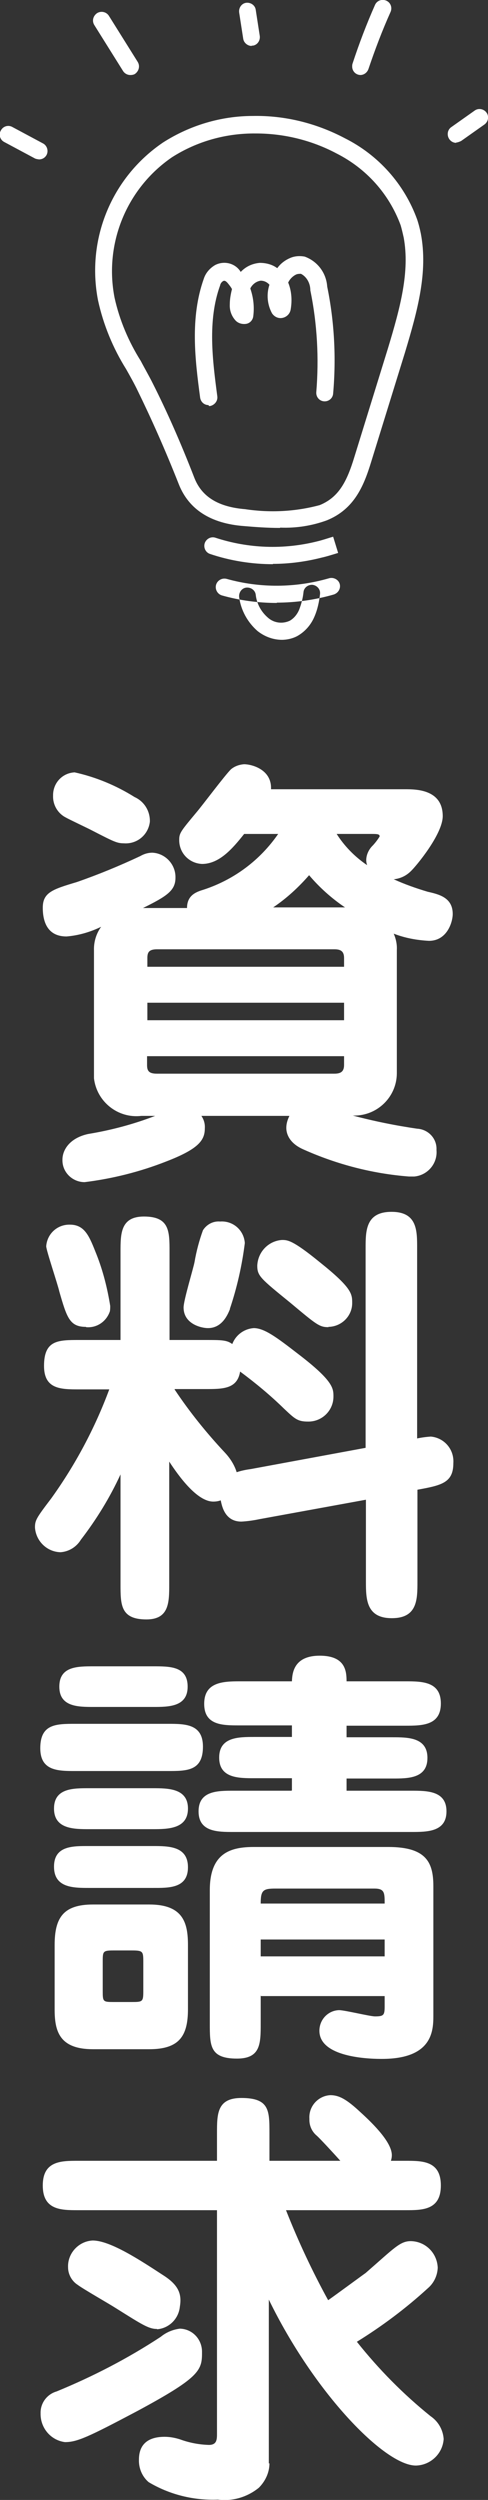
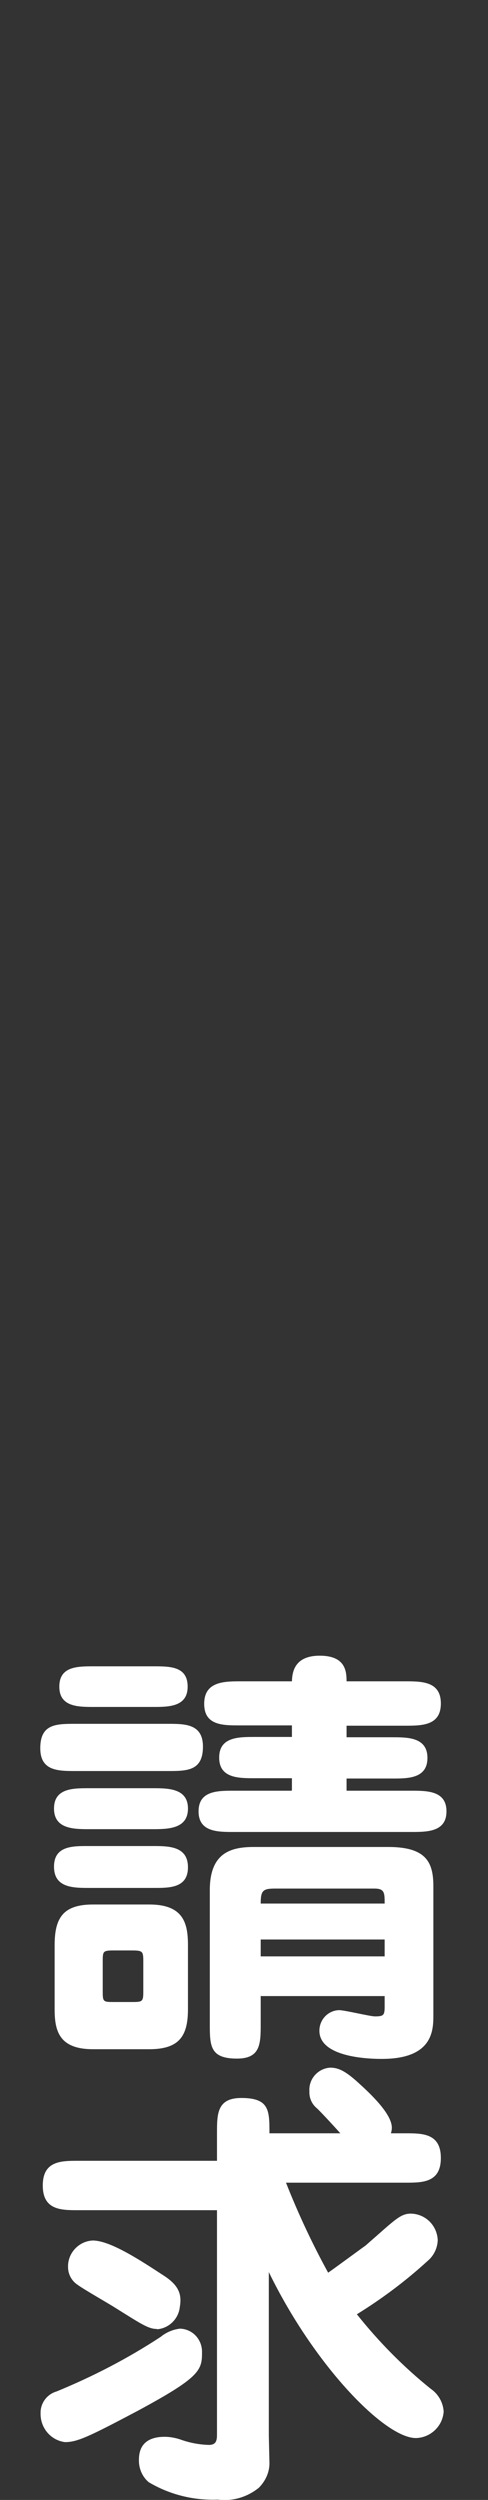
<svg xmlns="http://www.w3.org/2000/svg" width="15.63" height="79.98" viewBox="0 0 15.63 79.98">
  <rect x="0" y="0" width="15.63" height="79.98" fill="#333333" stroke="none" />
  <defs>
    <style>.e,.f{fill:#fff;}.f{fill-rule:evenodd;}</style>
  </defs>
  <g id="a" />
  <g id="b">
    <g id="c">
      <g>
-         <path class="e" d="M12.71,34.35c-.01,.75-.63,1.35-1.38,1.34h-.03c.68,.18,1.37,.32,2.06,.42,.36,.02,.64,.32,.62,.68h0c.04,.43-.28,.81-.71,.85-.06,0-.11,0-.17,0-1.17-.09-2.32-.39-3.39-.87-.54-.24-.54-.62-.54-.69,0-.13,.04-.26,.1-.38h-2.82c.08,.12,.12,.25,.11,.4,0,.38-.2,.66-1.24,1.06-.84,.33-1.72,.55-2.61,.66-.38,0-.7-.3-.71-.68,0-.01,0-.03,0-.04,0-.31,.23-.69,.82-.82,.73-.12,1.45-.31,2.15-.58h-.44c-.75,.09-1.43-.45-1.52-1.2,0-.05,0-.09,0-.14v-3.95c-.01-.27,.07-.54,.23-.76-.35,.17-.73,.28-1.11,.31-.61,0-.76-.47-.76-.92,0-.49,.32-.59,1.09-.82,.69-.24,1.37-.52,2.03-.83,.12-.07,.25-.11,.39-.11,.42,.02,.75,.38,.74,.8,0,.41-.27,.59-1.04,.97h1.41c0-.42,.31-.52,.54-.59,.97-.32,1.8-.94,2.38-1.78h-1.09c-.38,.48-.8,.96-1.35,.96-.42-.02-.74-.36-.73-.78,0-.21,.06-.28,.56-.88,.18-.21,.92-1.2,1.1-1.37,.12-.1,.27-.15,.42-.16,.23,0,.89,.16,.86,.8h4.29c.35,0,1.21,0,1.21,.86,0,.58-.86,1.61-1.02,1.76-.15,.15-.34,.24-.55,.26,.35,.16,.72,.29,1.09,.4,.35,.08,.8,.18,.8,.71,0,.26-.18,.86-.76,.86-.39-.02-.77-.09-1.13-.23,.07,.16,.11,.34,.1,.52v3.95ZM3.98,26.98c-.23,0-.31-.04-1.03-.41-.13-.07-.73-.35-.85-.42-.25-.13-.41-.4-.4-.69-.01-.4,.29-.73,.69-.75,.68,.15,1.33,.42,1.92,.79,.31,.14,.5,.45,.49,.79-.05,.42-.41,.72-.83,.69Zm7.04,3.95v-.28c0-.21-.1-.28-.31-.28H5.03c-.27,0-.31,.11-.31,.28v.28h6.31Zm0,1.71v-.56H4.72v.56h6.31Zm-6.31,1.15v.28c0,.17,.04,.28,.31,.28h5.69c.21,0,.31-.07,.31-.28v-.28H4.72Zm6.34-4.76c-.43-.29-.82-.64-1.15-1.03-.34,.39-.72,.74-1.15,1.03h2.31Zm-.28-2.37c.25,.4,.59,.75,.99,1.02-.02-.05-.03-.11-.03-.16,0-.18,.09-.36,.22-.48,.08-.09,.15-.18,.21-.28,0-.07-.06-.08-.24-.08h-1.16Z" />
-         <path class="e" d="M5.59,44.45c.48,.72,1.02,1.39,1.61,2.02,.17,.18,.31,.4,.38,.63,.15-.05,.3-.08,.45-.1l3.68-.68v-6.38c0-.56,0-1.17,.83-1.17s.82,.61,.82,1.17v6.08c.14-.03,.29-.05,.44-.06,.43,.04,.75,.41,.72,.85,0,.63-.38,.71-1.15,.85v2.94c0,.57,0,1.17-.82,1.17s-.83-.61-.83-1.17v-2.62l-3.4,.62c-.19,.04-.39,.07-.59,.08-.52,0-.62-.48-.66-.68-.08,.03-.16,.04-.24,.04-.52,0-1.11-.82-1.41-1.28v3.92c0,.58,0,1.13-.73,1.13-.83,0-.83-.47-.83-1.13v-3.51c-.34,.74-.77,1.44-1.27,2.09-.14,.23-.38,.38-.65,.4-.44-.01-.79-.36-.82-.79,0-.23,.04-.3,.52-.93,.77-1.07,1.4-2.25,1.86-3.49h-.96c-.59,0-1.13,0-1.13-.75,0-.83,.45-.83,1.13-.83h1.32v-2.82c0-.58,0-1.13,.75-1.13,.82,0,.82,.47,.82,1.13v2.82h1.15c.52,0,.68,0,.86,.13,.11-.29,.38-.49,.69-.51,.34,0,.75,.31,1.41,.82,1.14,.87,1.14,1.11,1.14,1.37,0,.45-.37,.81-.82,.8-.33,0-.42-.09-.76-.41-.44-.43-.91-.82-1.41-1.19-.09,.56-.55,.56-1.12,.56h-.97Zm-2.84-2c-.52,0-.61-.3-.85-1.13-.05-.23-.42-1.32-.42-1.45,.03-.4,.36-.7,.76-.69,.49,0,.63,.4,.85,.95,.21,.53,.35,1.09,.44,1.65,0,.06,0,.11-.01,.17-.11,.33-.42,.54-.76,.51Zm4.62-.58c-.08,.2-.26,.62-.71,.62-.21,0-.78-.13-.78-.66,0-.23,.31-1.24,.35-1.45,.06-.35,.15-.69,.27-1.02,.12-.19,.33-.3,.55-.28,.4-.03,.75,.26,.79,.67v.03c-.09,.71-.25,1.42-.48,2.1h0Zm3.16,.59c-.3,0-.38-.07-1.23-.78-.96-.78-1.06-.86-1.06-1.19,.02-.44,.36-.79,.79-.82,.18,0,.34,0,1.21,.71,1.04,.83,1.04,1.02,1.04,1.31,0,.42-.35,.76-.77,.76h0Z" />
        <path class="e" d="M5.37,55.15c.56,0,1.13,0,1.13,.73,0,.78-.51,.78-1.13,.78H2.42c-.56,0-1.13,0-1.13-.73,0-.78,.51-.78,1.13-.78h2.95Zm-.48,2.06c.49,0,1.13,0,1.13,.65s-.63,.66-1.13,.66H2.86c-.49,0-1.13,0-1.13-.66s.63-.65,1.13-.65h2.03Zm0,1.85c.51,0,1.13,0,1.13,.68s-.62,.66-1.13,.66H2.86c-.51,0-1.13,0-1.13-.68s.62-.66,1.13-.66h2.03Zm1.13,5.22c0,.86-.28,1.28-1.24,1.28h-1.8c-1.09,0-1.23-.59-1.23-1.28v-2.05c0-.87,.27-1.3,1.23-1.3h1.8c1.09,0,1.24,.59,1.24,1.3v2.05Zm-1.11-10.97c.54,0,1.1,0,1.1,.65s-.61,.65-1.11,.65h-1.89c-.51,0-1.11,0-1.11-.65s.58-.65,1.1-.65h1.92Zm-.32,9.46c0-.34-.01-.37-.37-.37h-.58c-.35,0-.35,.03-.35,.37v.93c0,.34,.01,.35,.35,.35h.58c.35,0,.37-.01,.37-.35v-.93Zm4.76-5.49v-.39h-1.2c-.51,0-1.13,0-1.13-.66s.62-.66,1.13-.66h1.2v-.37h-1.68c-.54,0-1.13,0-1.13-.69s.59-.72,1.13-.72h1.68c.01-.28,.07-.82,.89-.82s.86,.49,.86,.82h1.89c.54,0,1.13,.01,1.13,.71s-.59,.71-1.13,.71h-1.89v.37h1.47c.49,0,1.12,0,1.12,.66s-.62,.66-1.12,.66h-1.47v.39h2.07c.51,0,1.13,0,1.13,.66s-.62,.66-1.13,.66H7.48c-.51,0-1.12,0-1.12-.66s.61-.66,1.12-.66h1.85Zm-1,6.56v.89c0,.65,0,1.13-.76,1.13-.87,0-.87-.41-.87-1.13v-4.26c0-1.2,.68-1.38,1.41-1.38h4.31c1.23,0,1.44,.51,1.44,1.26v4.12c0,.48-.01,1.4-1.65,1.4-.23,0-2,0-2-.9,0-.36,.28-.65,.63-.66,.18,0,.99,.2,1.15,.2,.28,0,.31-.04,.31-.32v-.33h-3.96Zm3.97-2.94c0-.34,0-.48-.33-.48h-3.17c-.4,0-.47,.06-.47,.48h3.97Zm0,1.69v-.54h-3.97v.54h3.97Z" />
-         <path class="e" d="M1.81,76.51c1.17-.48,2.29-1.06,3.34-1.75,.17-.14,.38-.23,.61-.26,.41,.01,.72,.35,.71,.76v.04c0,.55-.13,.79-2.08,1.84-1.57,.83-1.92,.99-2.31,.99-.46-.06-.79-.46-.78-.92-.01-.32,.2-.61,.51-.7Zm6.82,2.3c0,.29-.13,.57-.34,.78-.37,.3-.84,.44-1.31,.38-.78,.03-1.55-.16-2.22-.56-.21-.18-.32-.45-.31-.72,0-.61,.45-.73,.82-.73,.17,0,.33,.03,.49,.08,.3,.11,.61,.17,.93,.18,.26,0,.26-.18,.26-.37v-7.14H2.5c-.54,0-1.13,0-1.13-.79s.59-.79,1.13-.79H6.95v-.88c0-.62,0-1.13,.78-1.13,.9,0,.9,.4,.9,1.13v.88h2.27c-.24-.27-.65-.71-.75-.8-.16-.13-.25-.33-.24-.54-.03-.4,.28-.74,.67-.76h0c.28,0,.52,.13,.97,.55,.44,.4,1,.97,1,1.37,0,.06-.01,.12-.03,.18h.47c.54,0,1.13,0,1.13,.79s-.59,.79-1.13,.79h-3.83c.39,.99,.84,1.95,1.35,2.88,.23-.16,1.14-.83,1.2-.87,.92-.8,1.1-1.02,1.45-1.02,.47,.01,.84,.38,.86,.85-.01,.26-.13,.5-.32,.66-.7,.64-1.46,1.21-2.27,1.71,.7,.88,1.49,1.68,2.36,2.38,.25,.17,.4,.44,.42,.73-.03,.47-.42,.84-.89,.85-1,0-3.26-2.33-4.71-5.31v5.24Zm-3.6-4.3c-.27,0-.48-.14-1.31-.66-.2-.13-1.06-.62-1.23-.75-.19-.12-.31-.34-.31-.56-.02-.45,.34-.84,.79-.86,.56,0,1.52,.63,2.24,1.1,.51,.32,.62,.61,.55,1.02-.04,.39-.35,.69-.73,.72Z" />
+         <path class="e" d="M1.81,76.51c1.17-.48,2.29-1.06,3.34-1.75,.17-.14,.38-.23,.61-.26,.41,.01,.72,.35,.71,.76v.04c0,.55-.13,.79-2.08,1.84-1.57,.83-1.92,.99-2.31,.99-.46-.06-.79-.46-.78-.92-.01-.32,.2-.61,.51-.7Zm6.82,2.3c0,.29-.13,.57-.34,.78-.37,.3-.84,.44-1.31,.38-.78,.03-1.55-.16-2.22-.56-.21-.18-.32-.45-.31-.72,0-.61,.45-.73,.82-.73,.17,0,.33,.03,.49,.08,.3,.11,.61,.17,.93,.18,.26,0,.26-.18,.26-.37v-7.14H2.5c-.54,0-1.13,0-1.13-.79s.59-.79,1.13-.79H6.95v-.88c0-.62,0-1.13,.78-1.13,.9,0,.9,.4,.9,1.13h2.27c-.24-.27-.65-.71-.75-.8-.16-.13-.25-.33-.24-.54-.03-.4,.28-.74,.67-.76h0c.28,0,.52,.13,.97,.55,.44,.4,1,.97,1,1.37,0,.06-.01,.12-.03,.18h.47c.54,0,1.13,0,1.13,.79s-.59,.79-1.13,.79h-3.83c.39,.99,.84,1.95,1.35,2.88,.23-.16,1.14-.83,1.2-.87,.92-.8,1.1-1.02,1.45-1.02,.47,.01,.84,.38,.86,.85-.01,.26-.13,.5-.32,.66-.7,.64-1.46,1.21-2.27,1.71,.7,.88,1.49,1.68,2.36,2.38,.25,.17,.4,.44,.42,.73-.03,.47-.42,.84-.89,.85-1,0-3.26-2.33-4.71-5.31v5.24Zm-3.6-4.3c-.27,0-.48-.14-1.31-.66-.2-.13-1.06-.62-1.23-.75-.19-.12-.31-.34-.31-.56-.02-.45,.34-.84,.79-.86,.56,0,1.52,.63,2.24,1.1,.51,.32,.62,.61,.55,1.02-.04,.39-.35,.69-.73,.72Z" />
      </g>
-       <path id="d" class="f" d="M8.96,16.89c-.4,0-.8-.03-1.15-.06-1.06-.08-1.76-.53-2.08-1.33-.45-1.14-.89-2.12-1.32-3-.11-.23-.24-.46-.37-.69-.42-.67-.73-1.42-.9-2.2-.38-1.95,.43-3.93,2.08-5.05,.86-.55,1.86-.85,2.88-.85,1.02-.02,2.03,.23,2.94,.71,1.08,.54,1.91,1.47,2.32,2.6,.05,.15,.09,.31,.12,.46h0c.23,1.22-.1,2.44-.51,3.8l-1.08,3.49c-.23,.75-.53,1.52-1.43,1.88-.47,.17-.97,.25-1.48,.23Zm-.77-12.62c-.95-.01-1.88,.25-2.68,.76-1.46,1-2.18,2.77-1.84,4.5,.16,.72,.45,1.4,.84,2.02,.12,.23,.26,.47,.38,.71,.45,.89,.89,1.88,1.34,3.04,.24,.6,.77,.92,1.62,.99,.8,.12,1.61,.08,2.39-.13,.61-.25,.87-.75,1.11-1.54l1.08-3.49c.39-1.29,.7-2.44,.5-3.53-.03-.13-.06-.27-.1-.4-.37-1-1.1-1.81-2.05-2.29-.79-.42-1.68-.64-2.58-.64Zm-1.51,8.69c-.14,0-.25-.1-.27-.24-.16-1.2-.33-2.55,.12-3.81,.06-.18,.19-.33,.36-.43,.29-.15,.65-.06,.82,.22,.16-.17,.37-.27,.61-.29,.2,0,.4,.05,.56,.17,.1-.14,.24-.25,.4-.32,.15-.07,.32-.08,.48-.05,.41,.15,.69,.52,.72,.96,.23,1.12,.29,2.28,.19,3.42-.01,.15-.14,.26-.29,.25s-.26-.14-.25-.29c.09-1.09,.03-2.19-.19-3.26,0-.22-.11-.43-.3-.53-.05,0-.1,0-.15,.02-.11,.05-.21,.15-.26,.26,.11,.27,.13,.57,.08,.86-.02,.13-.12,.24-.26,.27-.14,.03-.27-.04-.34-.15-.15-.28-.18-.61-.08-.91-.07-.08-.17-.13-.28-.13-.14,.02-.26,.11-.33,.24,0,0,0,.01,0,.02,.1,.29,.13,.59,.09,.89-.02,.12-.11,.21-.22,.23-.12,.02-.25-.01-.34-.1-.13-.14-.2-.32-.19-.52,0-.17,.03-.33,.07-.49-.03-.06-.07-.11-.11-.16-.1-.13-.14-.11-.17-.1-.05,.03-.09,.08-.1,.14-.41,1.13-.24,2.41-.09,3.55,.02,.15-.09,.28-.23,.31h-.04Zm2.06,5.09c-.68,0-1.37-.11-2.02-.33-.14-.05-.21-.21-.16-.35,.05-.13,.19-.21,.33-.17,1.06,.35,2.19,.39,3.27,.12,.17-.04,.34-.1,.51-.15l.16,.52c-.17,.05-.35,.11-.53,.15-.51,.13-1.04,.2-1.56,.2h0Zm.12,1.24c-.59,0-1.18-.08-1.75-.24-.14-.04-.23-.19-.19-.34,.04-.14,.19-.23,.34-.19,1.07,.3,2.21,.29,3.28-.02,.14-.04,.3,.04,.34,.18,.04,.14-.04,.29-.19,.34-.59,.17-1.21,.26-1.82,.26h0Zm.18,1.18c-.29,0-.56-.1-.79-.28-.32-.28-.53-.66-.59-1.08-.02-.15,.08-.29,.22-.31,.15-.02,.29,.08,.31,.22h0c.03,.29,.17,.55,.39,.74,.19,.17,.46,.21,.7,.1,.14-.08,.24-.21,.3-.35,.07-.18,.12-.37,.14-.56,.01-.15,.15-.25,.29-.24h0c.15,.02,.26,.15,.24,.3h0c-.03,.25-.08,.49-.18,.72-.11,.26-.3,.48-.55,.62-.15,.08-.33,.12-.5,.12h0ZM1.25,5.1s-.09-.01-.13-.03l-.99-.53c-.13-.07-.18-.24-.1-.37,.07-.13,.23-.18,.36-.11l.99,.53c.13,.07,.18,.24,.11,.37-.05,.09-.14,.14-.24,.14Zm2.92-2.7c-.09,0-.18-.05-.23-.13l-.92-1.47c-.08-.13-.04-.29,.09-.38,.13-.08,.3-.04,.38,.09l.92,1.47c.08,.13,.04,.29-.08,.38-.04,.03-.1,.04-.15,.04h0Zm3.89-.93c-.13,0-.25-.1-.27-.23l-.13-.84c-.02-.15,.08-.29,.22-.31,.15-.02,.29,.08,.31,.22l.13,.84c.02,.15-.08,.29-.22,.31h0s-.03,0-.04,0h0Zm3.49,.93c-.15,0-.27-.12-.27-.27,0-.03,0-.06,.01-.09,.21-.64,.45-1.27,.72-1.88,.06-.14,.22-.2,.36-.14,.14,.06,.2,.22,.14,.36h0c-.27,.6-.5,1.21-.71,1.83-.04,.11-.14,.19-.26,.19h0Zm3.06,2.17c-.15,0-.27-.13-.27-.28,0-.09,.04-.17,.11-.22l.75-.53c.12-.09,.29-.06,.38,.06s.06,.29-.06,.38h0l-.75,.53s-.1,.05-.16,.05h0Z" />
    </g>
  </g>
</svg>